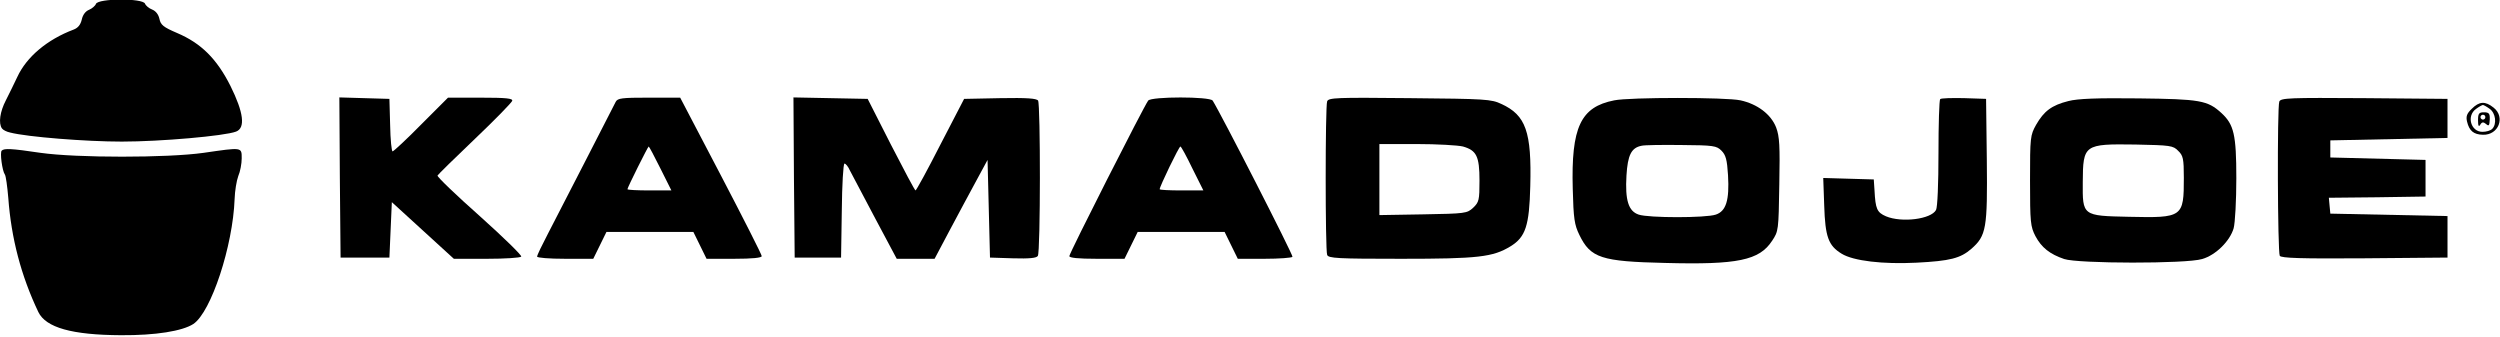
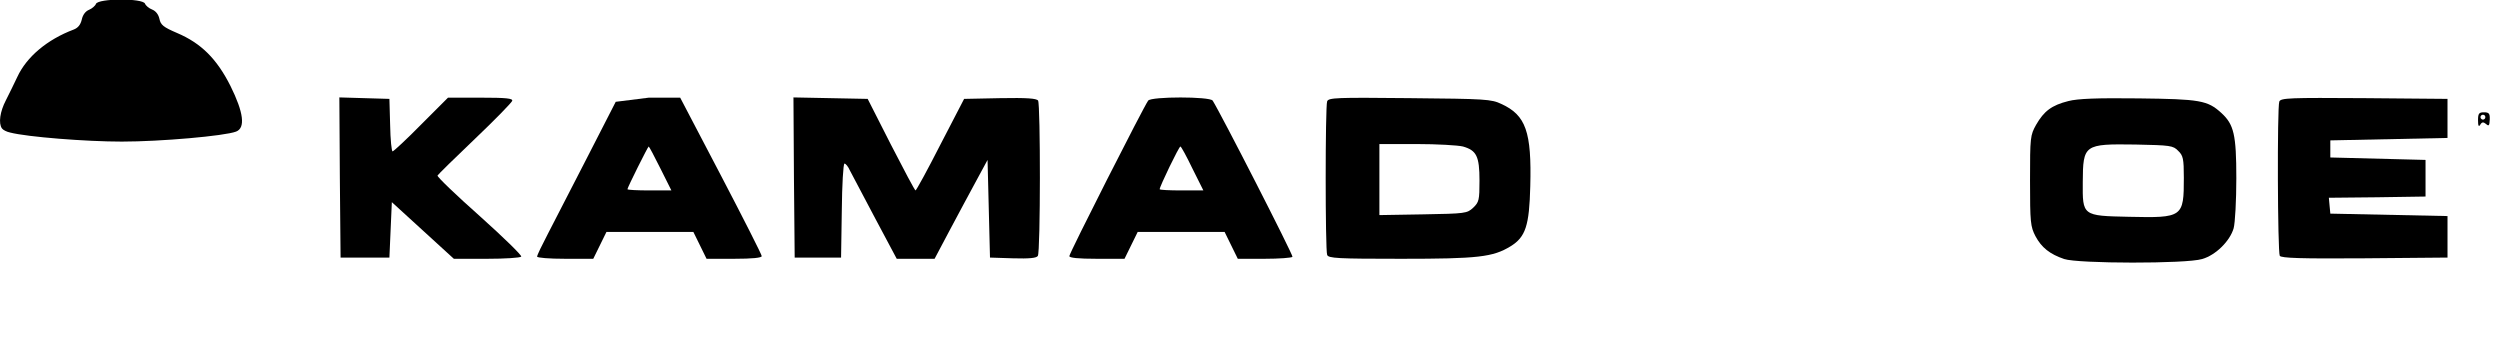
<svg xmlns="http://www.w3.org/2000/svg" version="1.0" width="100%" height="100%" viewBox="0 0 1024 138" preserveAspectRatio="xMidYMid meet">
  <g transform="translate(0,138) scale(0.1,-0.1)" fill="#000000" stroke="none">
    <path d="M393 1364 c-3 -8 -16 -19 -28 -24 -15 -6 -26 -21 -30 -40 -5 -21 -15 -34 -33 -41 -109 -41 -193 -112 -231 -194 -13 -27 -34 -71 -47 -96 -24 -46 -31 -94 -16 -115 4 -6 19 -14 34 -17 70 -18 310 -37 457 -37 158 0 421 23 468 41 39 15 31 78 -23 187 -56 111 -120 175 -219 217 -56 24 -67 33 -72 58 -4 18 -15 32 -30 38 -13 5 -26 16 -29 24 -9 23 -192 22 -201 -1z" />
    <path d="M1392 653 l3 -328 100 0 100 0 5 114 5 113 127 -116 127 -116 135 0 c74 0 137 4 141 9 3 5 -74 80 -170 166 -97 86 -175 161 -173 166 2 4 71 72 153 150 83 79 151 149 153 156 3 10 -24 13 -130 13 l-133 0 -110 -110 c-60 -61 -113 -110 -117 -110 -4 0 -9 48 -10 108 l-3 107 -103 3 -102 3 2 -328z" />
-     <path d="M2522 963 c-5 -10 -60 -117 -122 -238 -62 -121 -132 -257 -156 -303 -24 -46 -44 -87 -44 -93 0 -5 50 -9 115 -9 l115 0 27 55 27 55 178 0 178 0 27 -55 27 -55 113 0 c75 0 113 4 113 11 0 6 -75 154 -167 330 l-167 319 -128 0 c-111 0 -128 -2 -136 -17z m183 -273 l45 -90 -90 0 c-49 0 -90 2 -90 5 0 7 84 175 87 175 2 0 23 -40 48 -90z" />
+     <path d="M2522 963 c-5 -10 -60 -117 -122 -238 -62 -121 -132 -257 -156 -303 -24 -46 -44 -87 -44 -93 0 -5 50 -9 115 -9 l115 0 27 55 27 55 178 0 178 0 27 -55 27 -55 113 0 c75 0 113 4 113 11 0 6 -75 154 -167 330 l-167 319 -128 0 z m183 -273 l45 -90 -90 0 c-49 0 -90 2 -90 5 0 7 84 175 87 175 2 0 23 -40 48 -90z" />
    <path d="M3252 653 l3 -328 95 0 95 0 3 193 c1 105 6 192 11 192 5 0 15 -12 22 -28 8 -15 54 -102 103 -195 l89 -167 77 0 78 0 62 117 c35 65 83 156 109 203 l46 85 5 -200 5 -200 94 -3 c68 -2 97 1 102 10 11 17 11 620 1 636 -6 9 -45 12 -156 10 l-147 -3 -97 -187 c-53 -104 -99 -188 -102 -188 -3 0 -48 85 -101 188 l-95 187 -152 3 -152 3 2 -328z" />
    <path d="M4703 968 c-17 -22 -323 -625 -323 -637 0 -7 35 -11 113 -11 l113 0 27 55 27 55 178 0 178 0 27 -55 27 -55 109 0 c61 0 112 4 115 8 4 6 -296 592 -327 640 -12 17 -251 17 -264 0z m181 -278 l45 -90 -90 0 c-49 0 -89 2 -89 5 0 11 79 175 85 175 3 0 25 -40 49 -90z" />
    <path d="M5436 965 c-8 -21 -8 -608 0 -629 5 -14 42 -16 303 -16 316 0 376 7 448 51 62 38 77 85 81 246 6 223 -18 291 -118 337 -42 20 -65 21 -376 24 -300 3 -332 2 -338 -13z m556 -185 c56 -16 68 -40 68 -140 0 -80 -2 -88 -26 -111 -25 -23 -31 -24 -205 -27 l-179 -3 0 145 0 146 153 0 c83 0 169 -5 189 -10z" />
-     <path d="M6612 969 c-138 -27 -177 -110 -170 -363 3 -122 7 -147 27 -188 46 -95 90 -109 351 -115 298 -8 386 11 438 90 27 40 27 44 30 231 3 159 1 197 -13 234 -21 54 -77 96 -146 111 -58 13 -454 13 -517 0z m439 -206 c18 -18 23 -37 27 -101 6 -102 -8 -147 -50 -161 -40 -14 -276 -14 -316 0 -42 14 -56 59 -50 160 5 84 20 114 62 122 11 3 85 4 163 3 132 -1 144 -3 164 -23z" />
-     <path d="M7947 974 c-4 -4 -7 -104 -7 -221 0 -126 -4 -222 -10 -233 -20 -38 -141 -53 -205 -26 -37 16 -43 30 -47 106 l-3 45 -104 3 -103 3 4 -113 c4 -128 17 -164 71 -197 48 -30 170 -44 307 -37 138 7 180 18 225 57 61 54 66 83 63 364 l-3 250 -90 3 c-50 1 -94 0 -98 -4z" />
    <path d="M8472 966 c-68 -17 -100 -41 -132 -97 -24 -43 -25 -50 -25 -229 0 -172 2 -188 22 -227 25 -47 59 -74 118 -94 56 -19 500 -20 565 0 56 16 114 74 129 126 6 22 11 114 11 205 0 179 -10 220 -61 267 -57 52 -87 57 -339 60 -170 2 -250 -1 -288 -11z m450 -204 c20 -19 23 -32 23 -110 0 -162 -4 -165 -225 -160 -191 4 -190 4 -189 142 1 154 5 157 216 154 143 -3 154 -4 175 -26z" />
    <path d="M9336 964 c-9 -24 -7 -617 2 -632 7 -9 83 -12 348 -10 l339 3 0 85 0 85 -240 5 -240 5 -3 32 -3 33 198 2 198 3 0 75 0 75 -195 5 -195 5 0 35 0 35 240 5 240 5 0 80 0 80 -341 3 c-305 2 -342 1 -348 -14z" />
-     <path d="M10124 934 c-20 -19 -24 -31 -19 -52 9 -38 27 -53 65 -54 64 -2 93 72 44 111 -35 28 -59 26 -90 -5z m74 0 c24 -17 30 -62 10 -82 -7 -7 -24 -12 -40 -12 -48 0 -66 66 -26 94 12 9 25 16 28 16 3 0 16 -7 28 -16z" />
    <path d="M10150 888 c0 -24 3 -29 9 -19 7 12 13 12 24 3 11 -10 14 -7 15 18 1 25 -3 30 -24 30 -20 0 -24 -5 -24 -32z m30 12 c0 -5 -4 -10 -10 -10 -5 0 -10 5 -10 10 0 6 5 10 10 10 6 0 10 -4 10 -10z" />
-     <path d="M7 763 c-8 -7 2 -83 13 -98 4 -5 10 -49 14 -96 12 -164 52 -318 123 -467 31 -64 138 -94 338 -95 143 -1 252 17 297 46 73 49 162 320 169 512 1 33 8 75 15 94 8 18 14 51 14 72 0 47 3 46 -156 23 -148 -21 -520 -21 -668 0 -121 18 -149 19 -159 9z" />
  </g>
</svg>